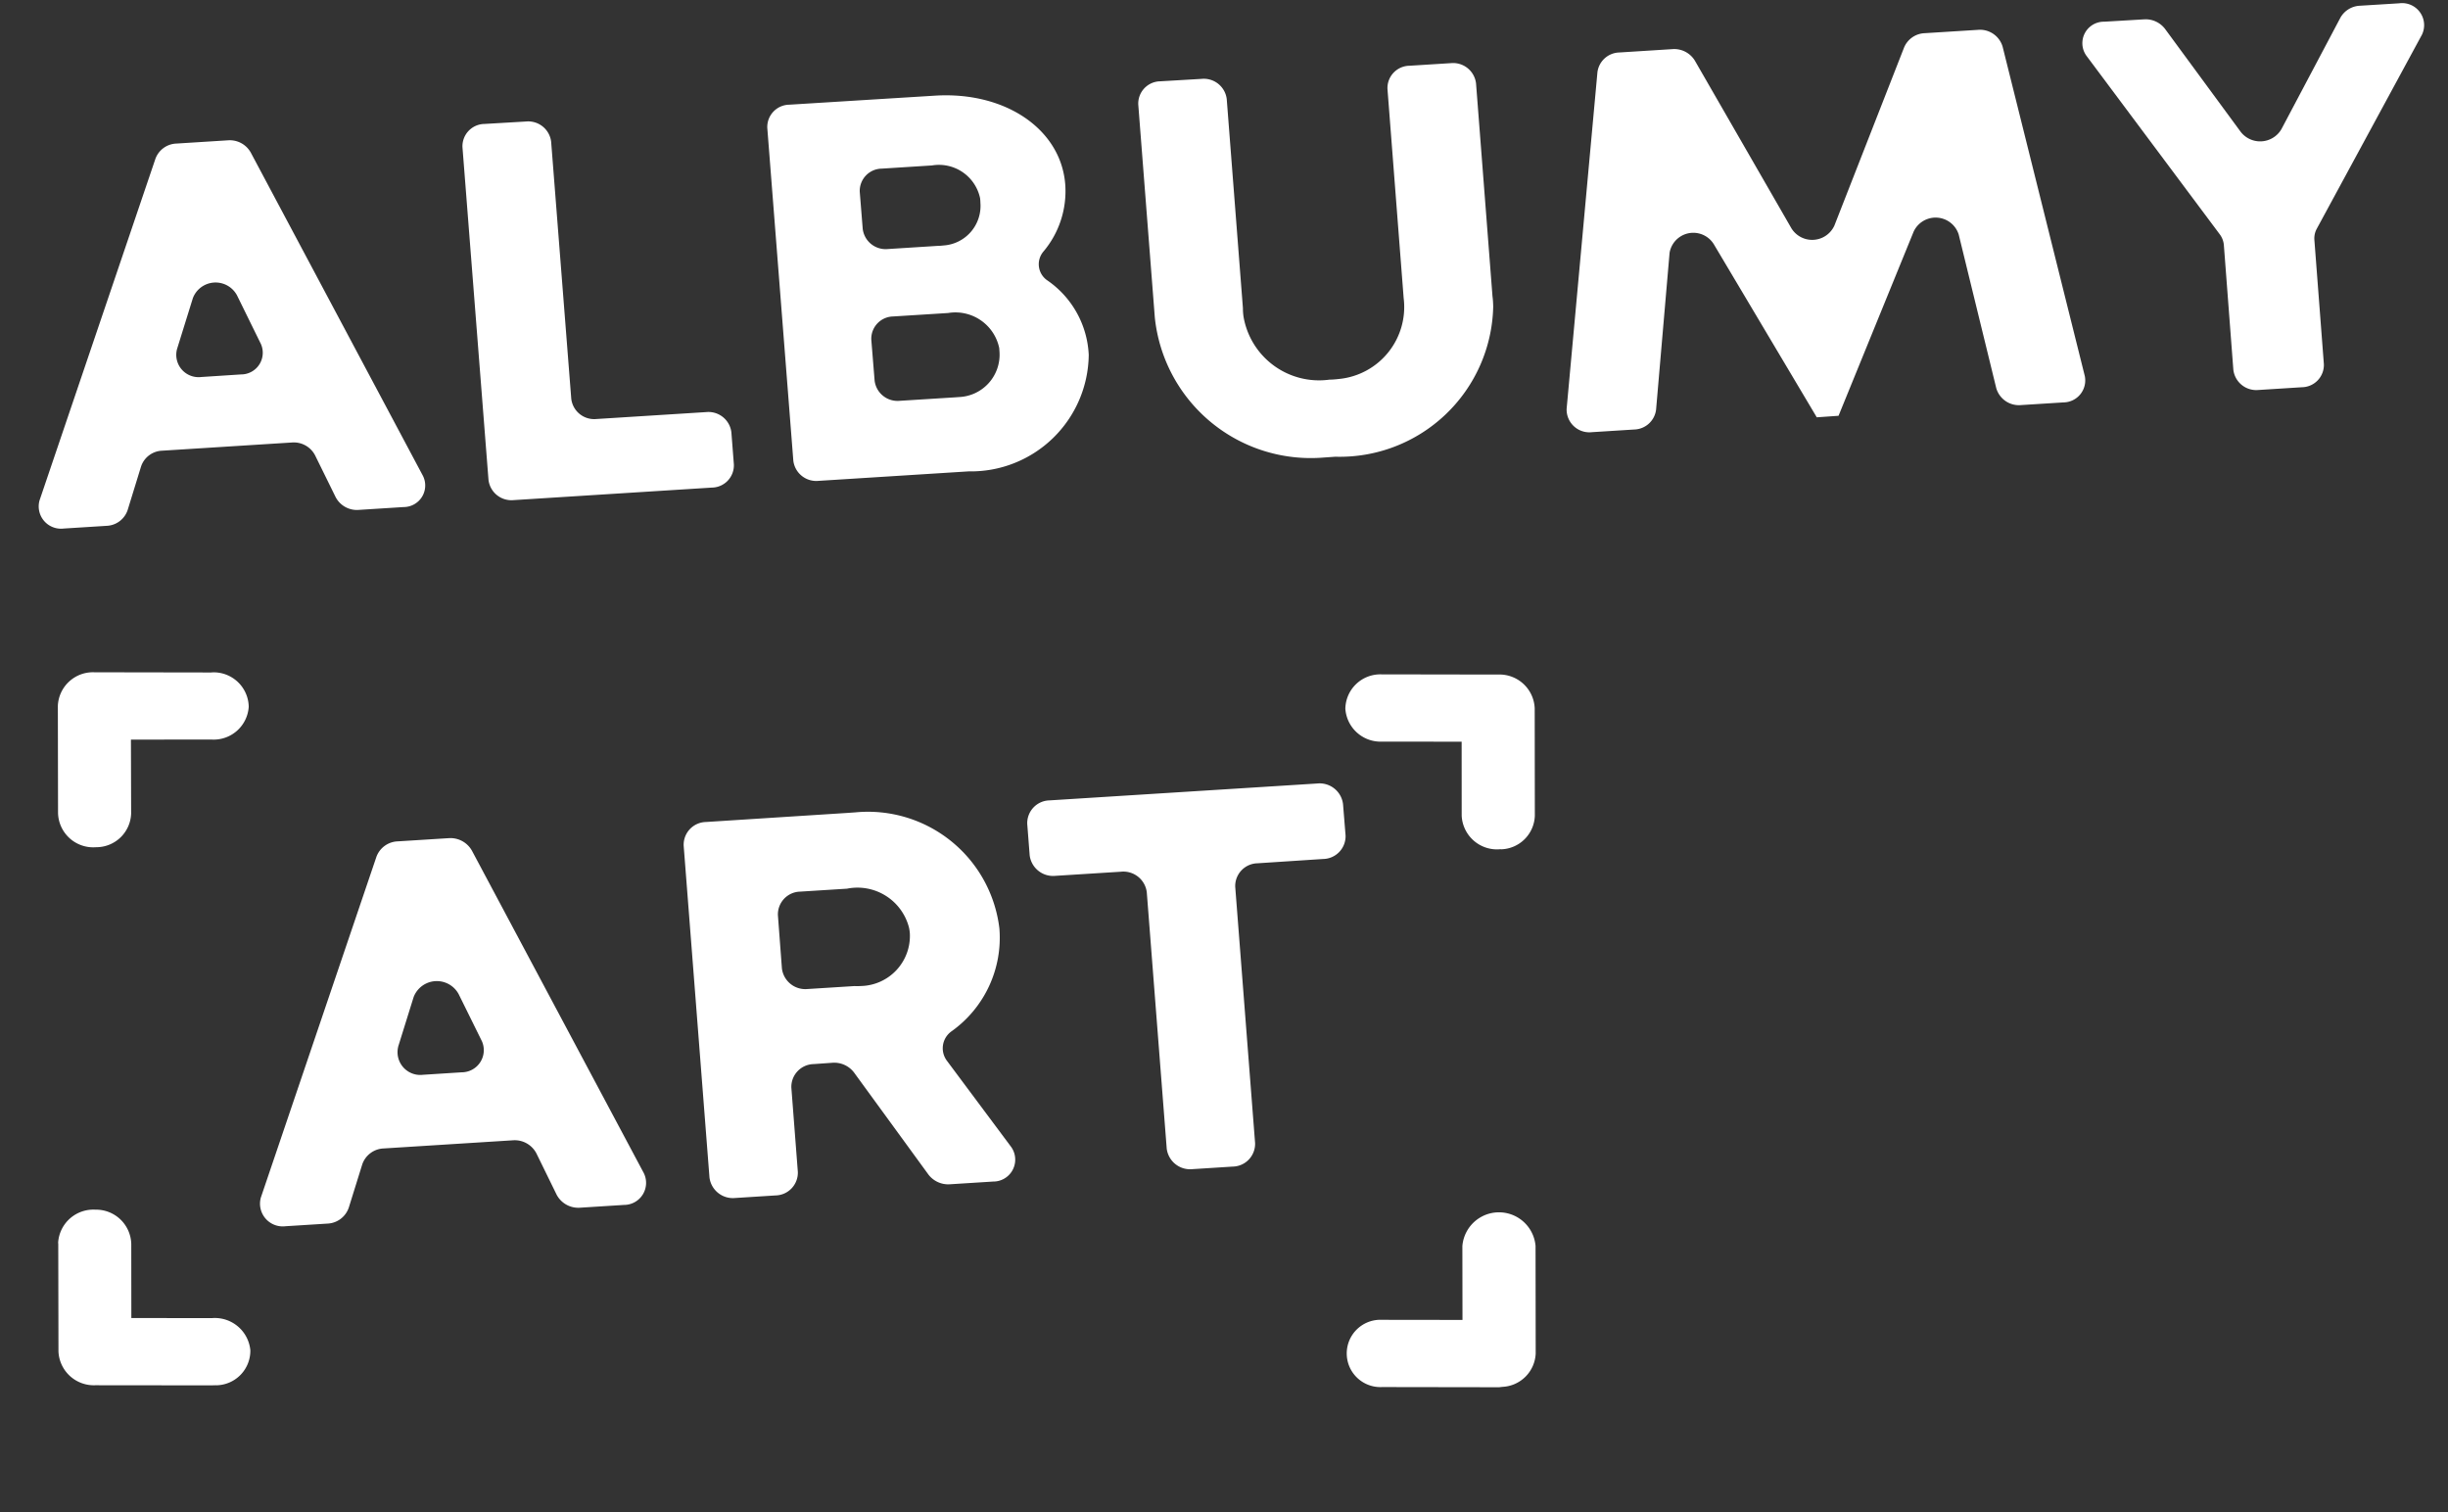
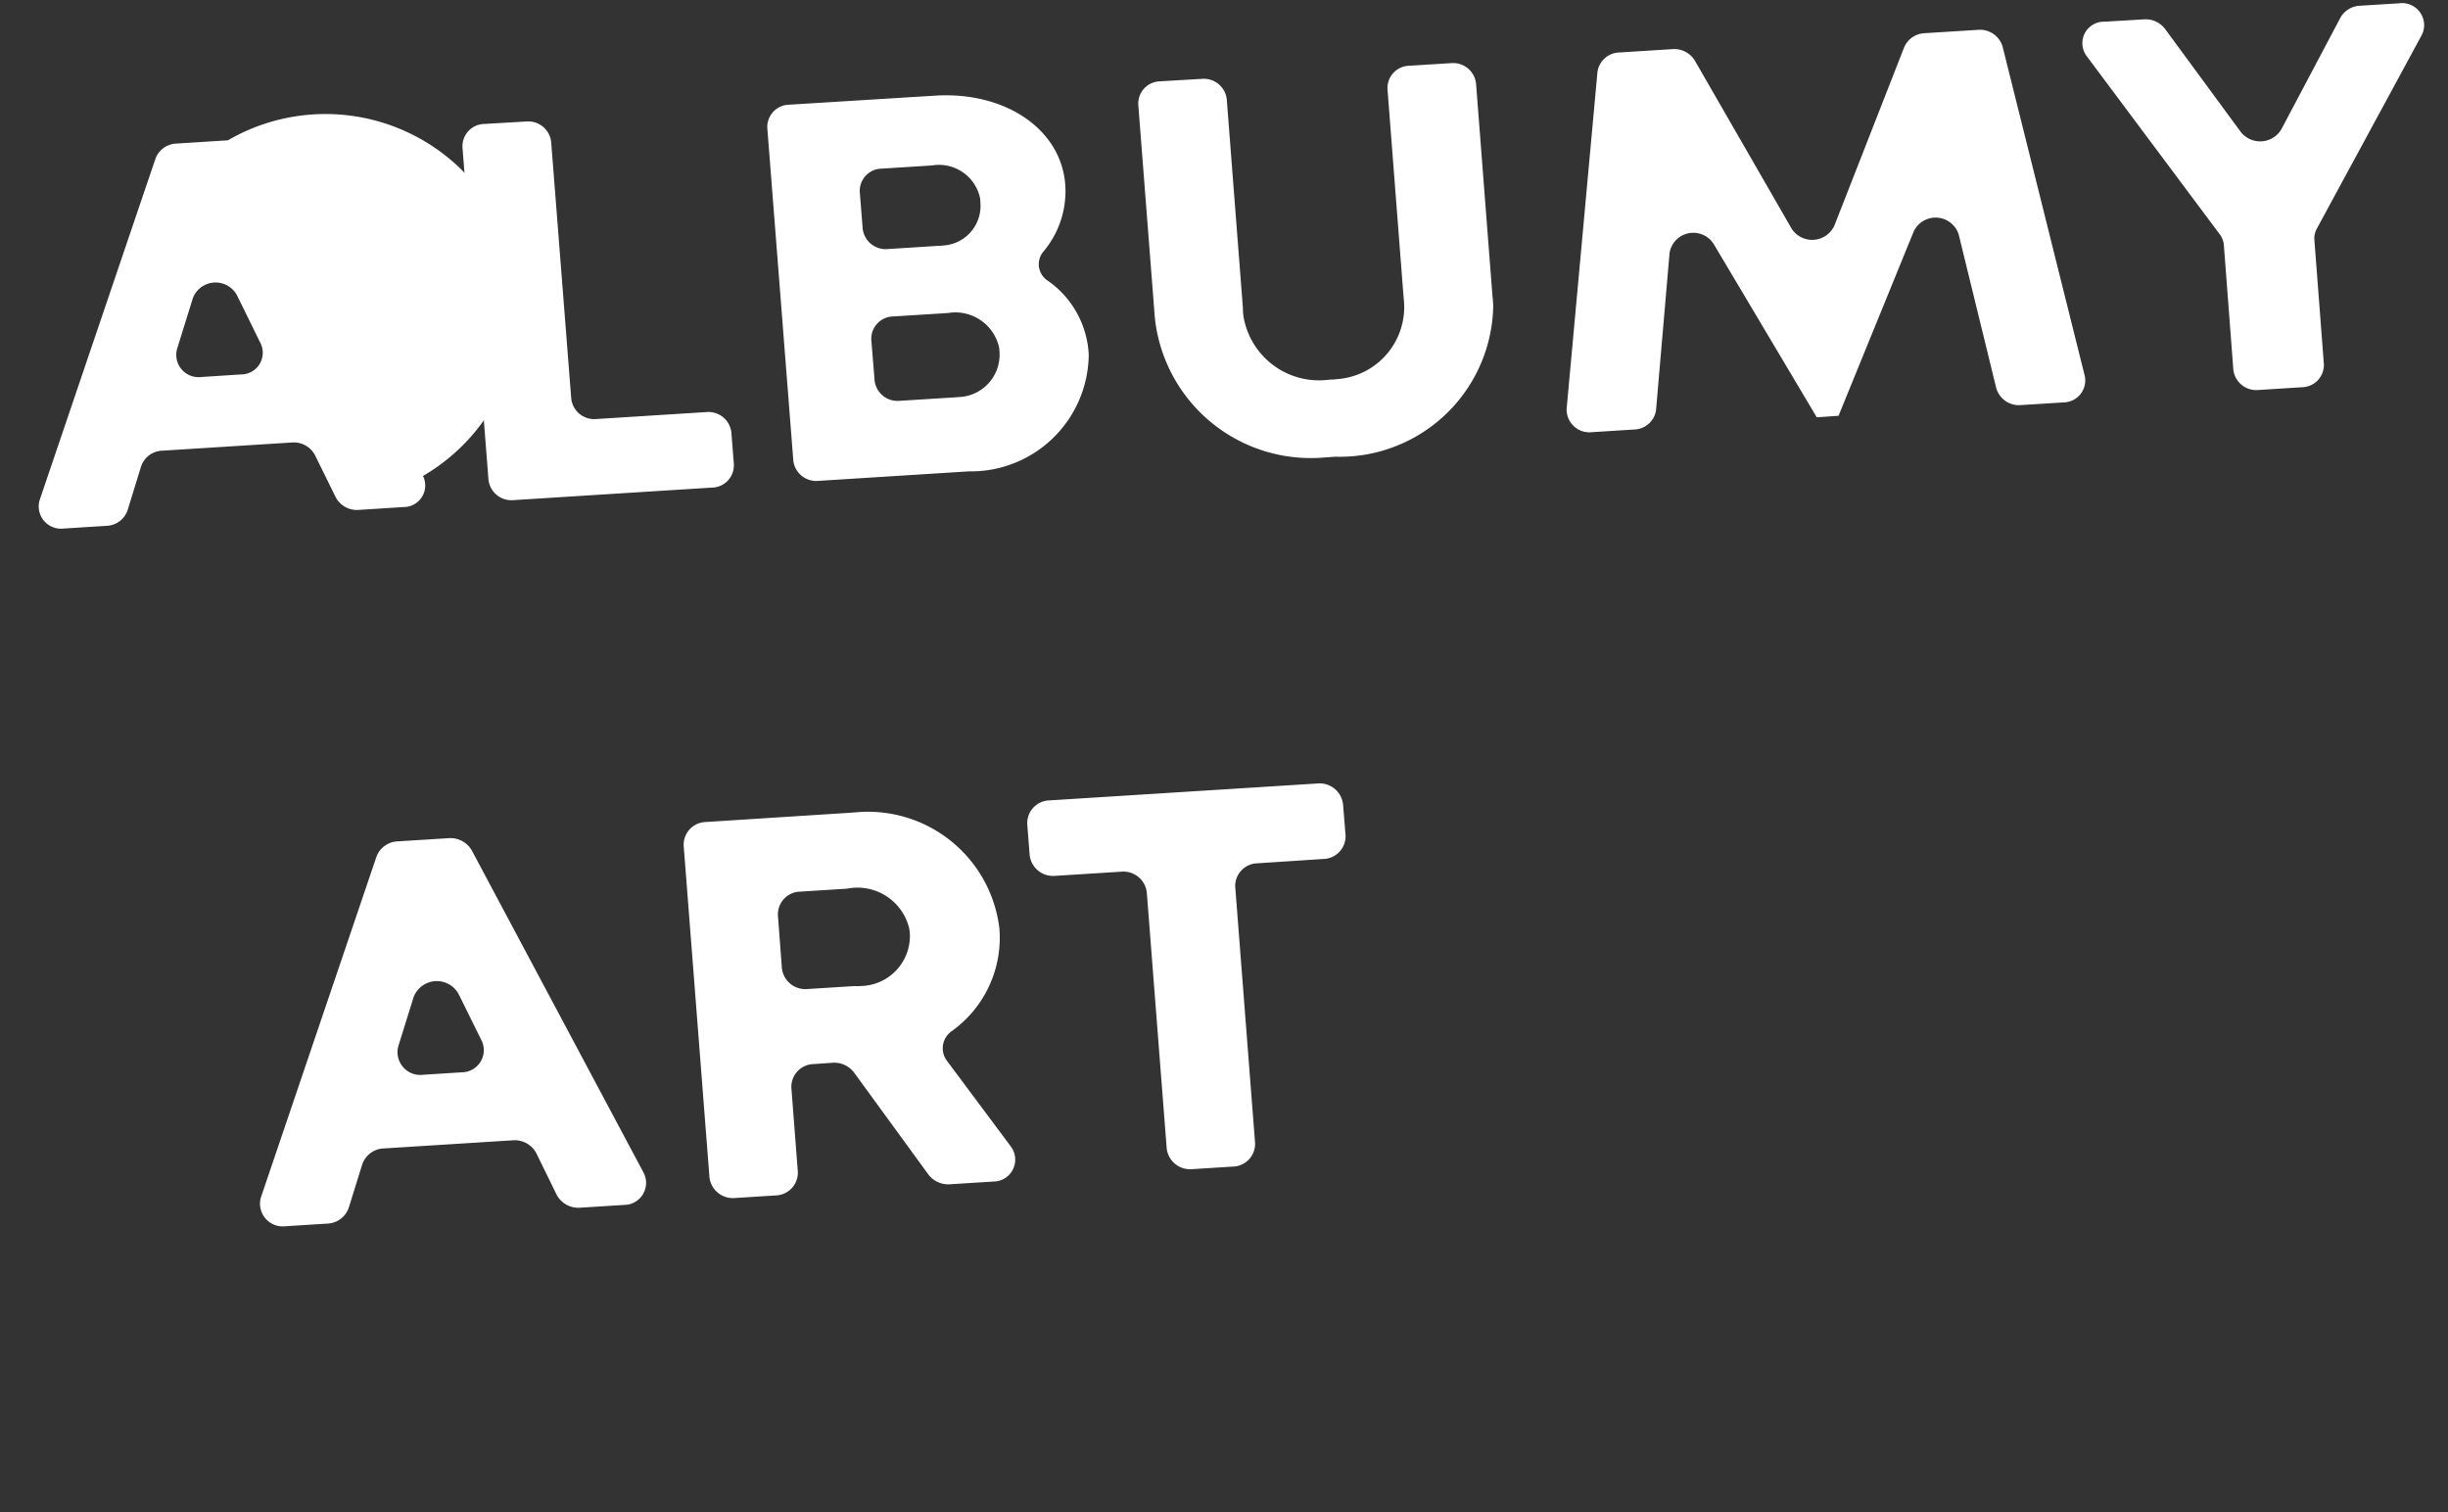
<svg xmlns="http://www.w3.org/2000/svg" width="72.722" height="44.913" viewBox="0 0 72.722 44.913">
  <rect x="0" y="0" width="72.722" height="44.913" fill="#333333" stroke="none" />
  <g id="Group_6714" data-name="Group 6714" transform="translate(-32 -17.743)">
    <g id="Group_6633" data-name="Group 6633" transform="matrix(0.998, -0.07, 0.07, 0.998, 31.839, 16.066)">
      <path id="Path_6" data-name="Path 6" d="M7.465,6.923a2.146,2.146,0,0,1-2.1,2.265h0a2.575,2.575,0,0,1-.27,0A2.275,2.275,0,0,1,2.683,7.141v0a1.717,1.717,0,0,1,0-.25L2.638.663A.686.686,0,0,0,1.933.014L.7,0a.662.662,0,0,0-.694.64L.054,6.983a4.656,4.656,0,0,0,4.721,4.5h0c.112,0,.224,0,.336,0A4.559,4.559,0,0,0,10.1,7.365v0c.005-.1.007-.207,0-.31L10.055.715a.686.686,0,0,0-.7-.649L8.115.057A.662.662,0,0,0,7.42.7Z" transform="translate(33.536 6.502)" fill="#fff" />
      <path id="Path_7" data-name="Path 7" d="M7.991,5.75a.581.581,0,0,1-.064-.877A2.777,2.777,0,0,0,8.708,2.94C8.7,1.292,7.127.05,5.03.035L.7,0A.662.662,0,0,0,0,.645L.08,10.553a.685.685,0,0,0,.7.649l4.47.031a3.5,3.5,0,0,0,3.8-3.2v0h0A2.843,2.843,0,0,0,7.991,5.75ZM2.606,2.724a.662.662,0,0,1,.7-.638l1.491.01a1.249,1.249,0,0,1,1.36,1.068h0a1.136,1.136,0,0,1,0,.134h0A1.177,1.177,0,0,1,4.96,4.49a1.365,1.365,0,0,1-.153,0l-1.49-.01a.685.685,0,0,1-.7-.65ZM5.128,9.012H4.991L3.354,9a.685.685,0,0,1-.7-.649L2.641,7.128a.662.662,0,0,1,.694-.64L4.972,6.5A1.329,1.329,0,0,1,6.413,7.645c0,.038,0,.077,0,.114A1.258,1.258,0,0,1,5.128,9.012Z" transform="translate(22.505 6.424)" fill="#fff" />
-       <path id="Path_8" data-name="Path 8" d="M4.27.439.127,10.318a.662.662,0,0,0,.658.884l1.276.009a.687.687,0,0,0,.654-.42l.491-1.27a.688.688,0,0,1,.654-.42l3.862.027a.712.712,0,0,1,.659.425l.524,1.285a.712.712,0,0,0,.659.425l1.331.009a.641.641,0,0,0,.641-.881L7.105.452A.714.714,0,0,0,6.454.045L4.919.034A.689.689,0,0,0,4.27.439Zm.241,5.69.579-1.486A.722.722,0,0,1,6.4,4.651l.608,1.493a.643.643,0,0,1-.65.862L5.175,7A.663.663,0,0,1,4.511,6.13Z" transform="translate(0.048 6.268)" fill="#fff" />
+       <path id="Path_8" data-name="Path 8" d="M4.27.439.127,10.318a.662.662,0,0,0,.658.884l1.276.009a.687.687,0,0,0,.654-.42l.491-1.27a.688.688,0,0,1,.654-.42l3.862.027a.712.712,0,0,1,.659.425l.524,1.285a.712.712,0,0,0,.659.425l1.331.009a.641.641,0,0,0,.641-.881A.714.714,0,0,0,6.454.045L4.919.034A.689.689,0,0,0,4.27.439Zm.241,5.69.579-1.486A.722.722,0,0,1,6.4,4.651l.608,1.493a.643.643,0,0,1-.65.862L5.175,7A.663.663,0,0,1,4.511,6.13Z" transform="translate(0.048 6.268)" fill="#fff" />
      <path id="Path_9" data-name="Path 9" d="M10.835.46,8.4,5.591a.725.725,0,0,1-1.279-.01L4.61.416A.718.718,0,0,0,3.967.028L2.386.017A.672.672,0,0,0,1.7.557l-1.611,9.9a.675.675,0,0,0,.7.749l1.26.009a.672.672,0,0,0,.687-.542l.726-4.619a.715.715,0,0,1,1.327-.163l2.691,5.342.648,0,2.608-5.3a.719.719,0,0,1,1.328.181l.793,4.628a.7.7,0,0,0,.7.553l1.262.009a.653.653,0,0,0,.686-.737L13.755.642a.7.7,0,0,0-.7-.55L11.472.08A.692.692,0,0,0,10.835.46Z" transform="translate(45.51 6.585)" fill="#fff" />
      <path id="Path_10" data-name="Path 10" d="M1.933.014.7,0A.662.662,0,0,0,0,.645L.08,10.553a.685.685,0,0,0,.7.649l5.9.041a.662.662,0,0,0,.7-.639l-.007-.96a.686.686,0,0,0-.705-.649L3.4,8.972a.685.685,0,0,1-.7-.649L2.638.663A.686.686,0,0,0,1.933.014Z" transform="translate(13.436 6.361)" fill="#fff" />
      <path id="Path_13" data-name="Path 13" d="M4.511,3.544,2.485.34A.725.725,0,0,0,1.877.013L.7,0A.638.638,0,0,0,.1.971L3.678,6.536a.616.616,0,0,1,.1.326L3.8,10.579a.685.685,0,0,0,.7.649l1.293.009a.662.662,0,0,0,.7-.639L6.47,6.9a.6.6,0,0,1,.094-.326l3.519-5.53a.654.654,0,0,0-.61-.976L8.3.058a.7.7,0,0,0-.6.318L5.723,3.552A.731.731,0,0,1,4.511,3.544Z" transform="translate(61.628 6.698)" fill="#fff" />
    </g>
    <g id="Group_6713" data-name="Group 6713">
      <path id="Path_11" data-name="Path 11" d="M9.185,3.774A3.93,3.93,0,0,0,5.161.036c-.087,0-.169,0-.253,0L.714.011A.676.676,0,0,0,.005.665L.08,10.546a.7.7,0,0,0,.719.662l1.2.008a.676.676,0,0,0,.71-.652L2.692,8.059A.676.676,0,0,1,3.4,7.405l.559,0a.738.738,0,0,1,.622.335l1.989,3.173a.739.739,0,0,0,.622.335l1.28.009a.651.651,0,0,0,.609-.986L7.356,7.584a.617.617,0,0,1,.2-.865A3.41,3.41,0,0,0,9.185,3.774ZM4.971,5.191a1.769,1.769,0,0,1-.2-.012l-1.392-.01a.7.7,0,0,1-.719-.662L2.652,2.922a.676.676,0,0,1,.709-.653l1.392.01A1.58,1.58,0,0,1,6.51,3.564h0a1.209,1.209,0,0,1,.012.177A1.487,1.487,0,0,1,4.971,5.191Z" transform="matrix(0.998, -0.07, 0.07, 0.998, 52.258, 42.199)" fill="#fff" />
      <path id="Path_12" data-name="Path 12" d="M8.679.061.714.005A.676.676,0,0,0,.005.658l.007.932a.7.7,0,0,0,.719.662l1.953.014a.7.7,0,0,1,.72.663l.058,7.633a.7.7,0,0,0,.719.662l1.2.008a.676.676,0,0,0,.71-.652L6.035,2.948A.676.676,0,0,1,6.744,2.3L8.7,2.309a.676.676,0,0,0,.71-.652L9.4.724A.7.7,0,0,0,8.679.061Z" transform="matrix(0.998, -0.07, 0.07, 0.998, 62.465, 41.563)" fill="#fff" />
      <path id="Path_14" data-name="Path 14" d="M4.259.448.128,10.3a.675.675,0,0,0,.671.9l1.245.009a.7.7,0,0,0,.668-.429L3.2,9.53a.7.7,0,0,1,.668-.43l3.84.027a.727.727,0,0,1,.674.436l.513,1.265a.727.727,0,0,0,.673.435l1.3.009a.655.655,0,0,0,.655-.9L7.1.461A.732.732,0,0,0,6.434.045L4.922.034A.7.7,0,0,0,4.259.448Zm.252,5.663L5.07,4.679a.737.737,0,0,1,1.341.008L7,6.126a.657.657,0,0,1-.663.881L5.189,7A.676.676,0,0,1,4.512,6.111Z" transform="matrix(0.998, -0.07, 0.07, 0.998, 38.9, 43.046)" fill="#fff" />
-       <path id="Union_2" data-name="Union 2" d="M42.731,24.822l-3.463-.308a1,1,0,1,1,.172-1.99l2.38.211.188-2.19a1.091,1.091,0,0,1,2.166.189L43.9,23.919a1.037,1.037,0,0,1-1.075.9ZM4.741,21.444c-.032,0-.064-.005-.1-.005l-3.462-.306a1.051,1.051,0,0,1-1-1.092l.272-3.185,0-.041a1.049,1.049,0,0,1,1.189-.878,1.046,1.046,0,0,1,.972,1.11l-.189,2.19,2.381.211v0A1.059,1.059,0,0,1,5.862,20.5a1.027,1.027,0,0,1-1.072.949ZM44.1,8.9a1.051,1.051,0,0,1-1-1.092l.19-2.19-2.381-.209a1.049,1.049,0,0,1-.976-1.069,1.039,1.039,0,0,1,1.146-.923l3.46.308a1.047,1.047,0,0,1,1,1.092L45.265,8a1.033,1.033,0,0,1-1.073.906C44.161,8.9,44.128,8.9,44.1,8.9ZM2.549,5.209a1.046,1.046,0,0,1-.991-1.1L1.83.929A1.043,1.043,0,0,1,3,.029l3.46.308a.315.315,0,0,1,.046,0,1.042,1.042,0,0,1,.972,1.11,1.043,1.043,0,0,1-1.188.875L3.906,2.116l-.185,2.19a1.036,1.036,0,0,1-1.074.908C2.615,5.214,2.583,5.209,2.549,5.209Z" transform="matrix(0.996, -0.087, 0.087, 0.996, 31.815, 37.945)" fill="#fff" />
    </g>
  </g>
</svg>